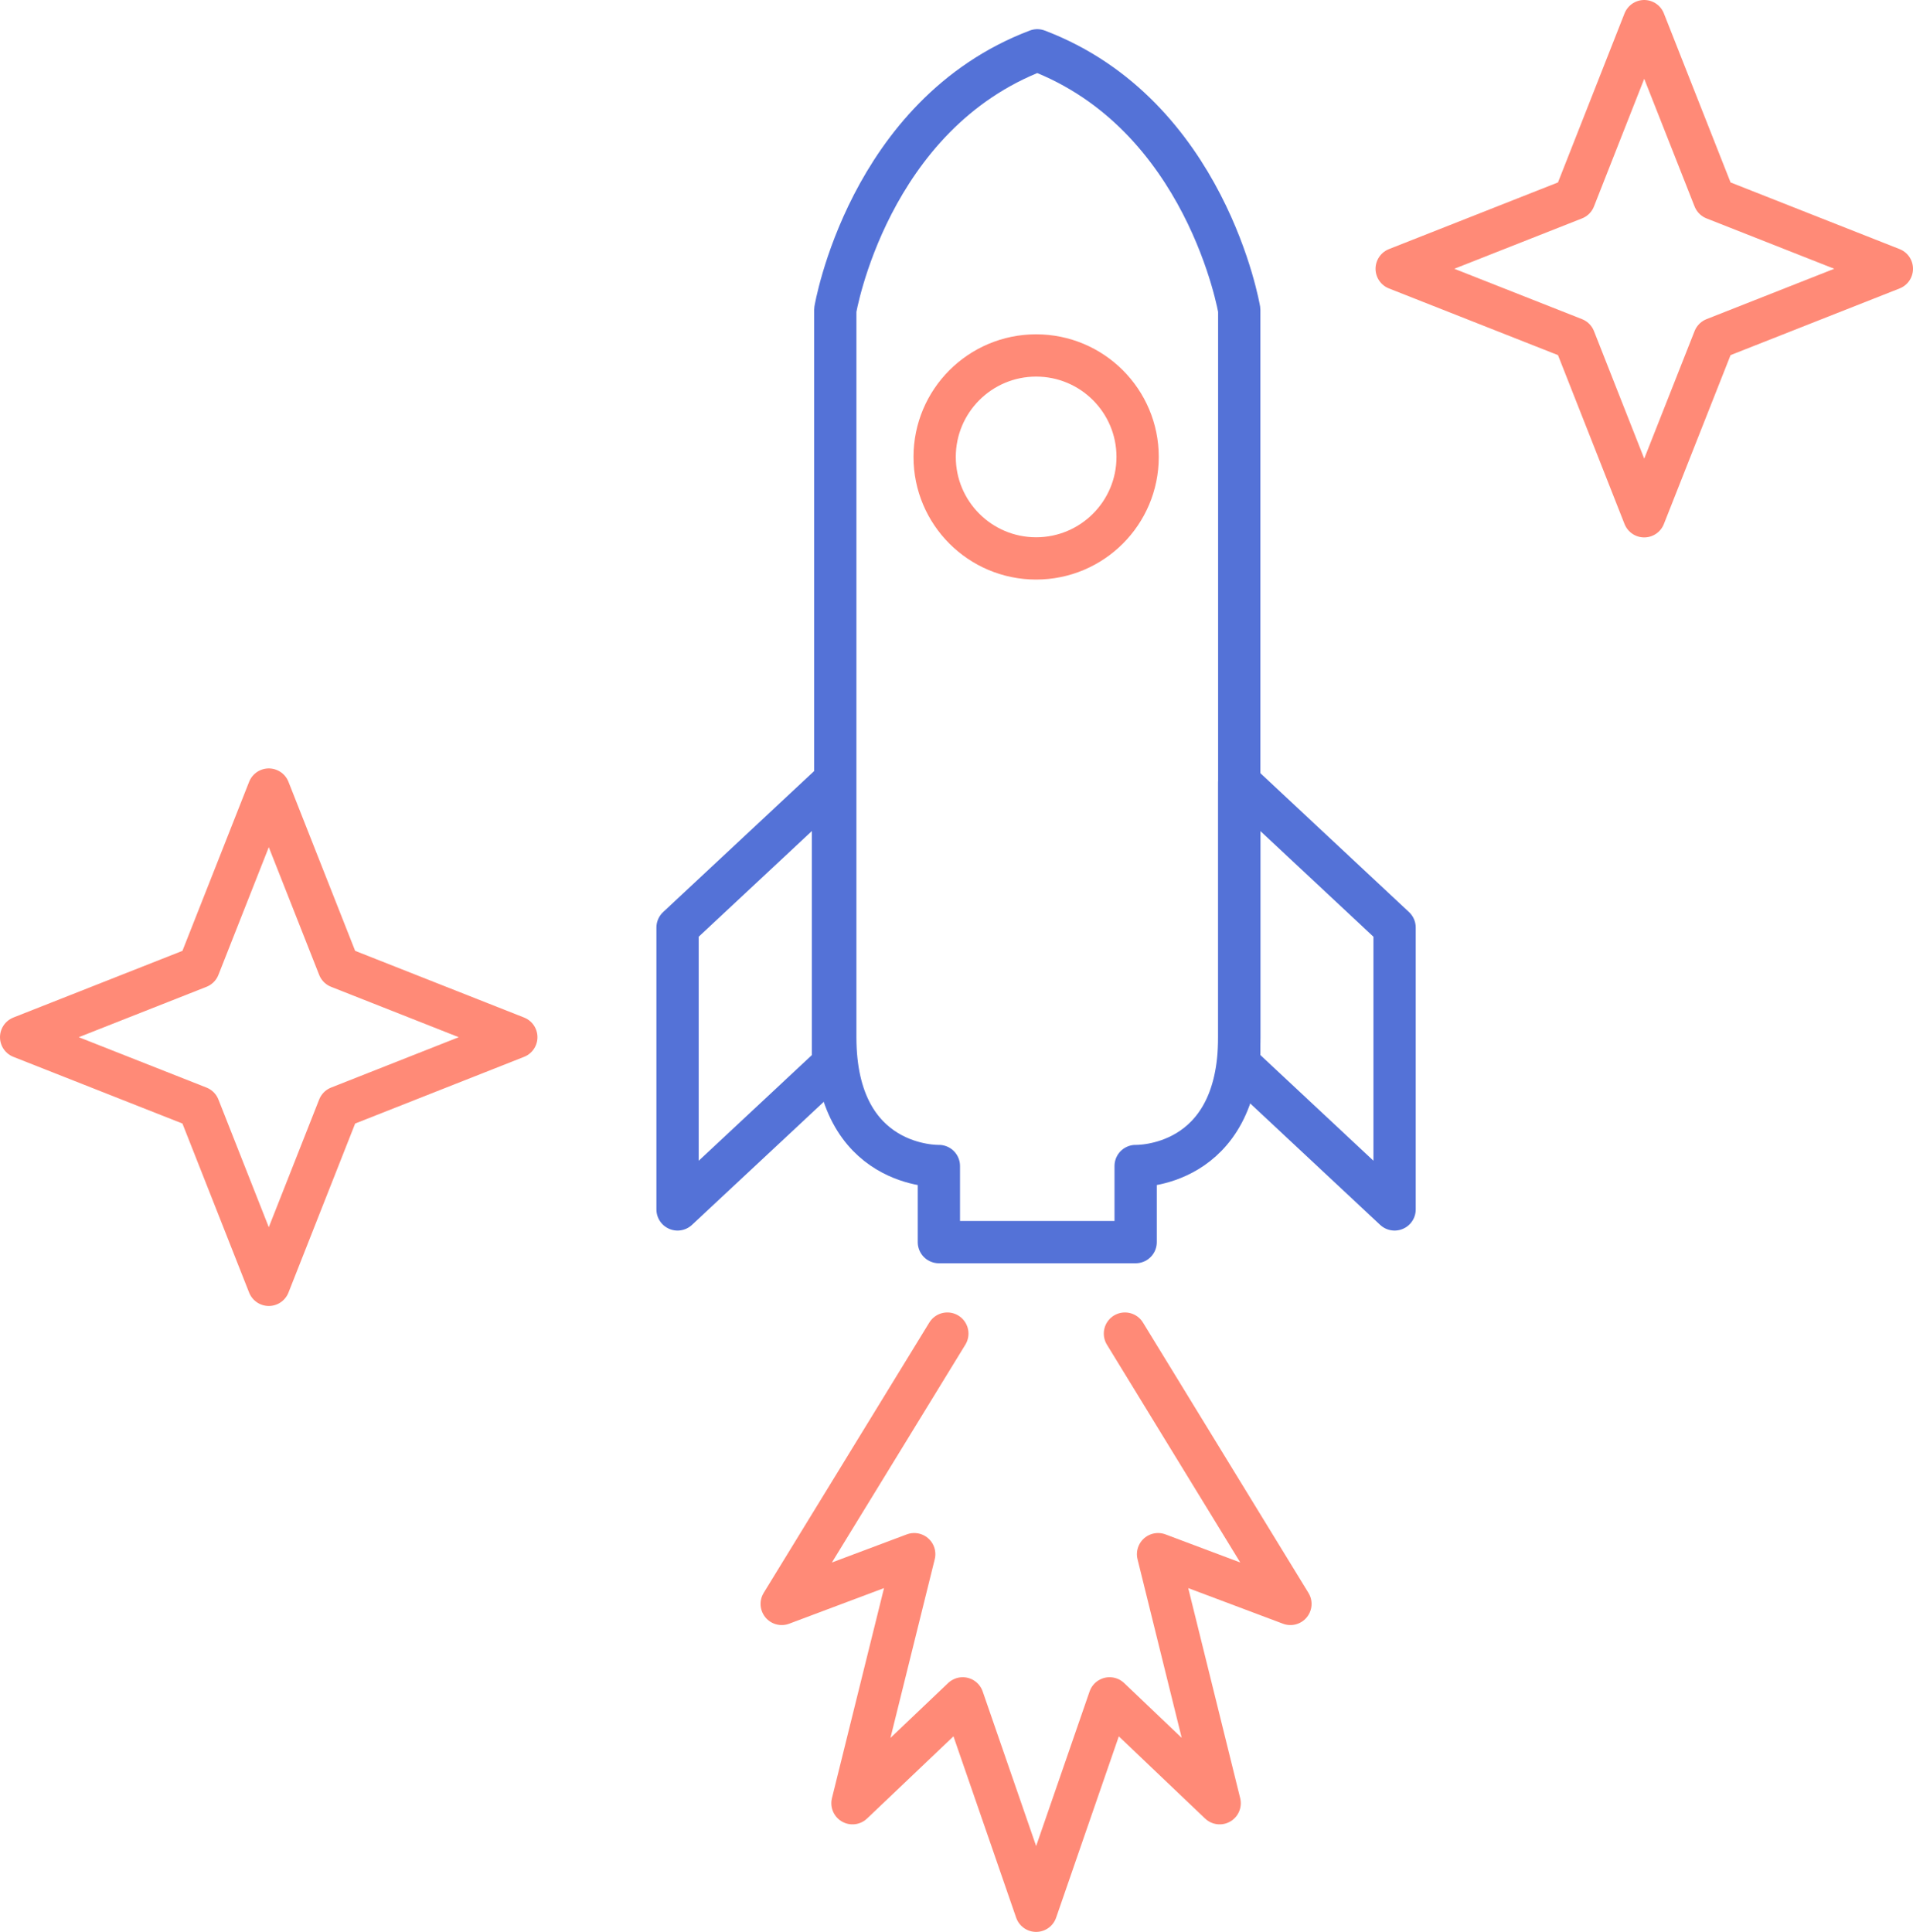
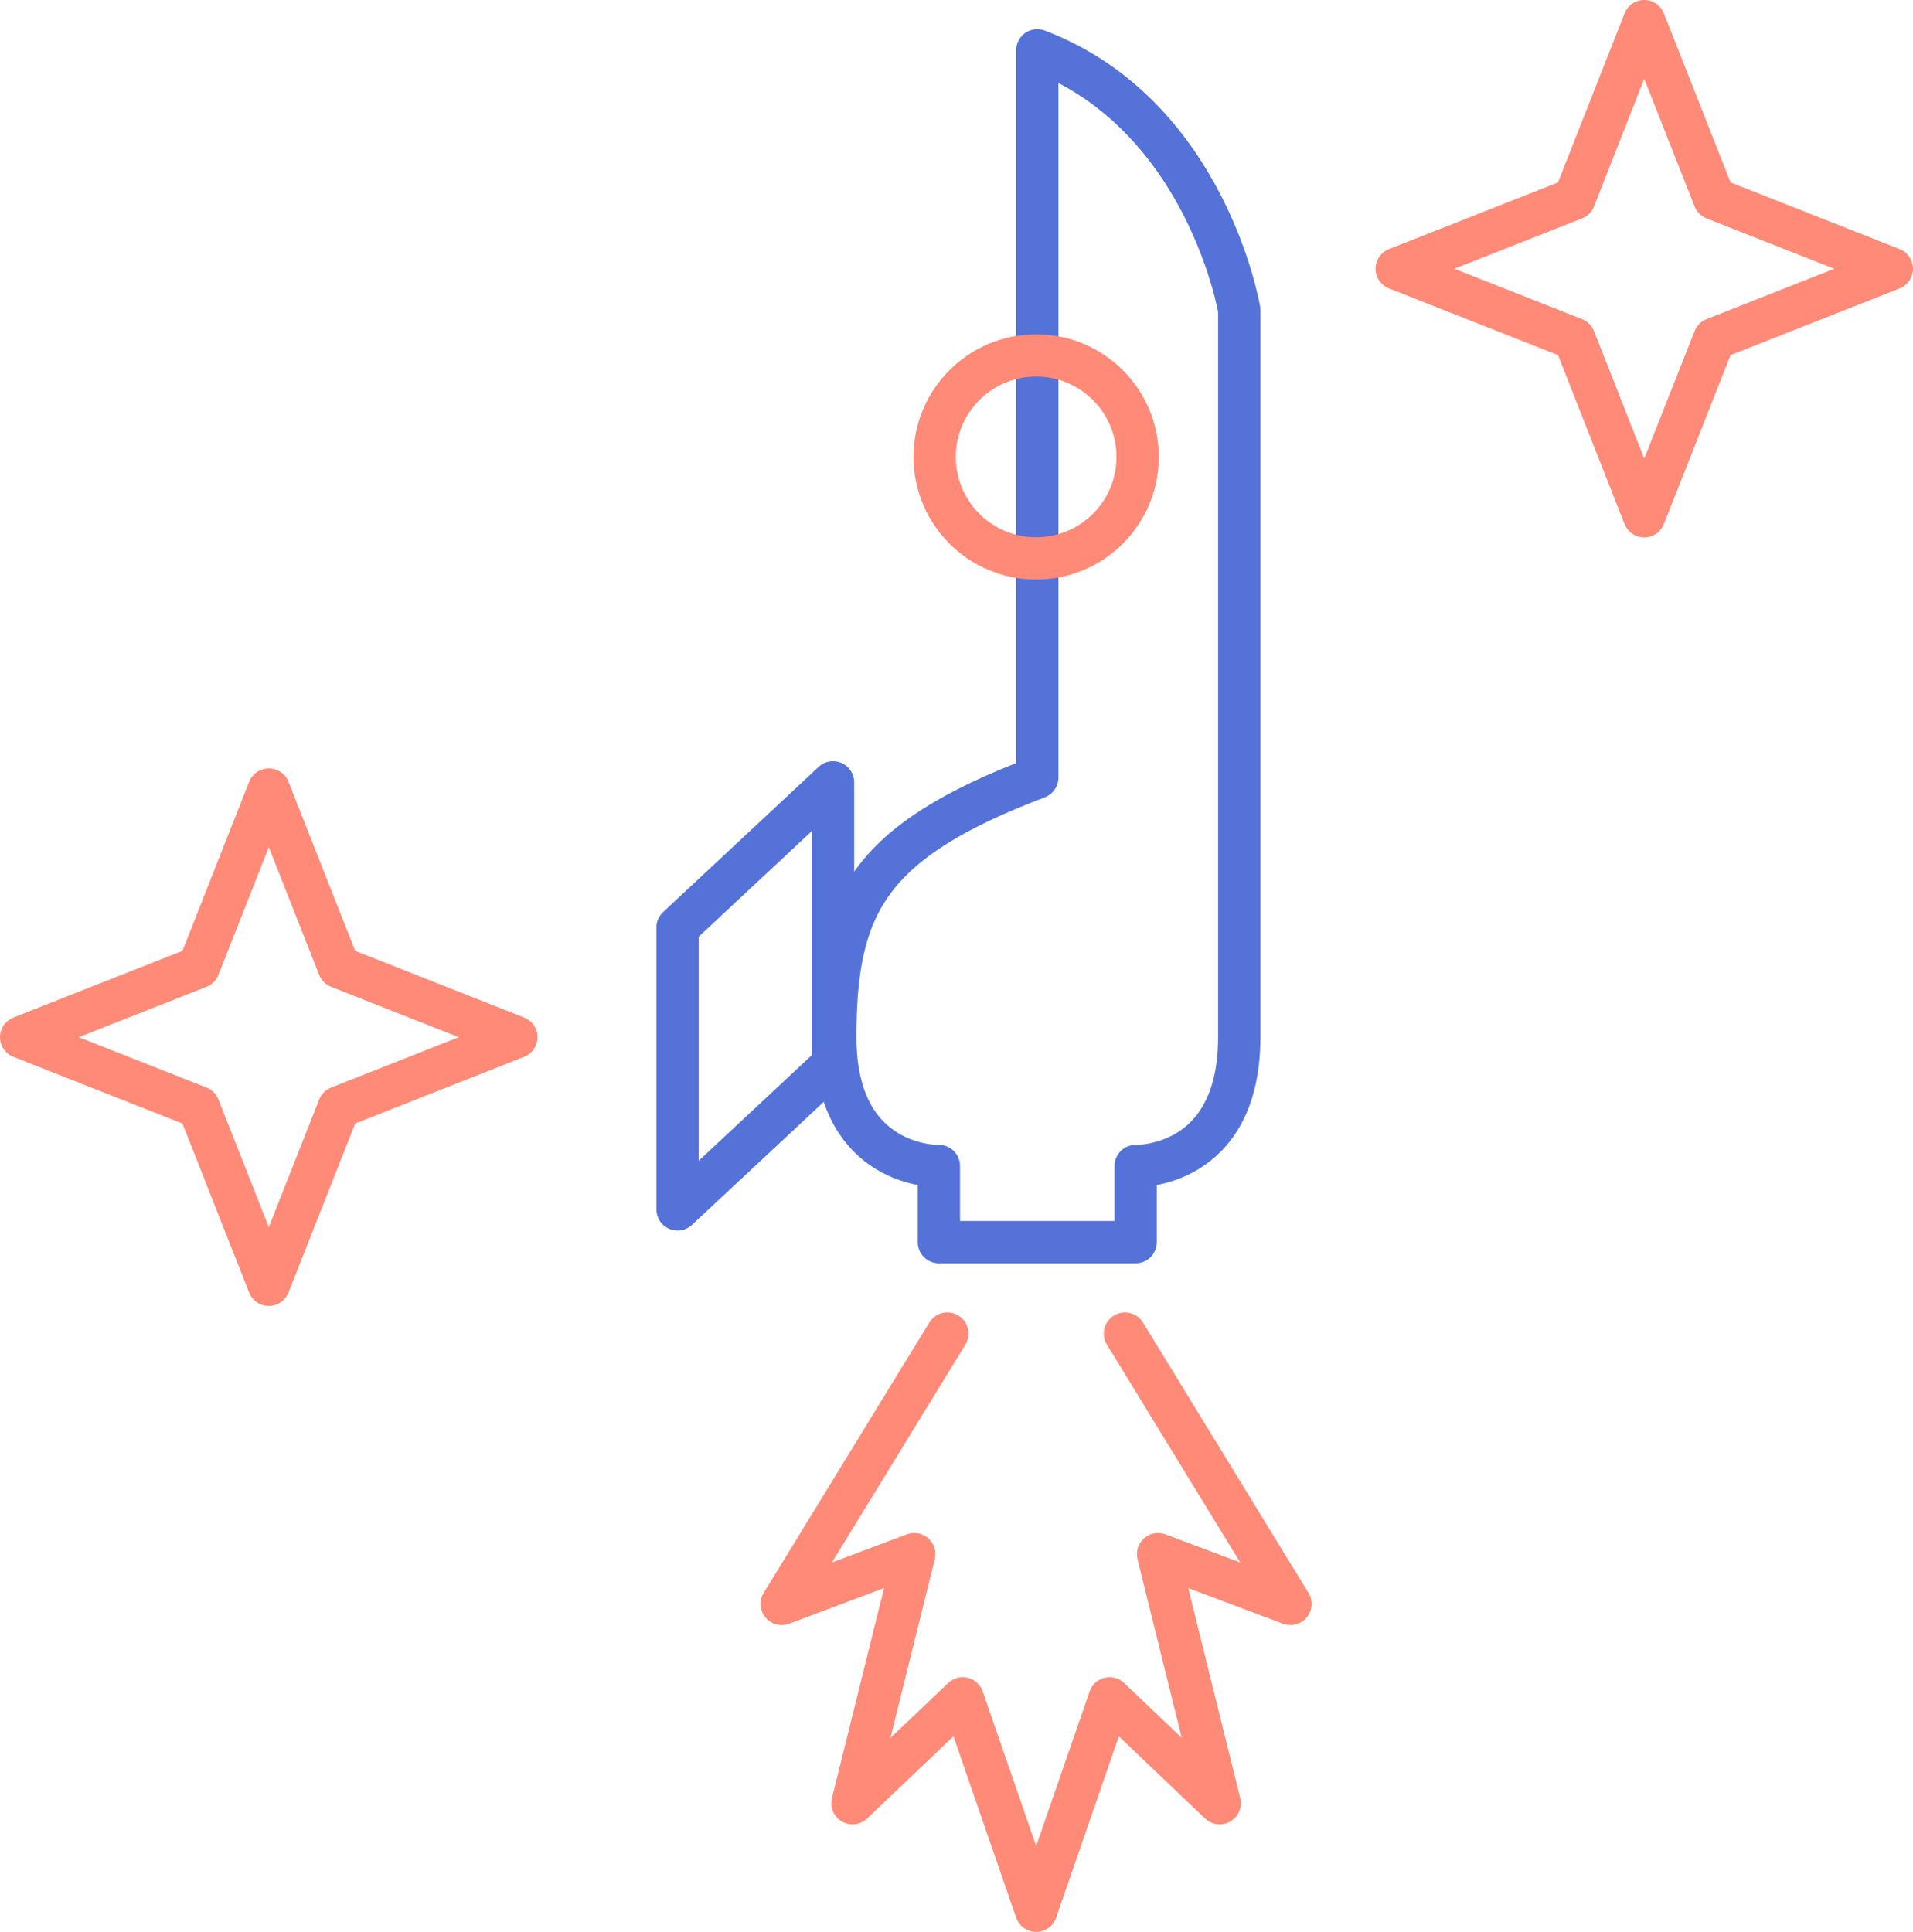
<svg xmlns="http://www.w3.org/2000/svg" id="Calque_2" viewBox="0 0 135.72 137.07">
  <defs>
    <style>.cls-1{stroke:#5472d7;}.cls-1,.cls-2{fill:none;stroke-linecap:round;stroke-linejoin:round;stroke-width:3px;}.cls-2{stroke:#ff8a77;}</style>
  </defs>
  <g id="Calque_1-2">
    <g>
      <g>
        <polygon class="cls-2" points="24.04 68.62 36.63 73.59 24.04 78.56 19.07 91.16 14.1 78.56 1.5 73.59 14.1 68.62 19.07 56.02 24.04 68.62" />
        <polygon class="cls-2" points="121.62 14.1 134.22 19.07 121.62 24.04 116.65 36.63 111.69 24.04 99.09 19.07 111.69 14.1 116.65 1.5 121.62 14.1" />
      </g>
      <g>
        <polyline class="cls-2" points="79.81 94.62 91.55 113.8 82.16 110.27 86.53 127.94 78.72 120.5 73.51 135.57 68.3 120.5 60.48 127.94 64.86 110.27 55.46 113.8 67.21 94.62" />
        <g>
-           <path class="cls-1" d="M73.59,3.57c12,4.56,14.33,18.42,14.33,18.42,0,0,0,42.23,0,51.6,0,9.37-7.35,9.14-7.35,9.14v5.4h-6.98s-6.98,0-6.98,0v-5.4s-7.35,.23-7.35-9.14V21.99s2.32-13.86,14.33-18.42Z" />
-           <polygon class="cls-1" points="98.94 85.81 87.92 75.51 87.92 55.51 98.94 65.81 98.94 85.81" />
+           <path class="cls-1" d="M73.59,3.57c12,4.56,14.33,18.42,14.33,18.42,0,0,0,42.23,0,51.6,0,9.37-7.35,9.14-7.35,9.14v5.4h-6.98s-6.98,0-6.98,0v-5.4s-7.35,.23-7.35-9.14s2.32-13.86,14.33-18.42Z" />
          <polygon class="cls-1" points="48.07 85.81 59.1 75.51 59.1 55.51 48.07 65.81 48.07 85.81" />
        </g>
        <circle class="cls-2" cx="73.51" cy="32.42" r="7.2" />
      </g>
    </g>
  </g>
</svg>